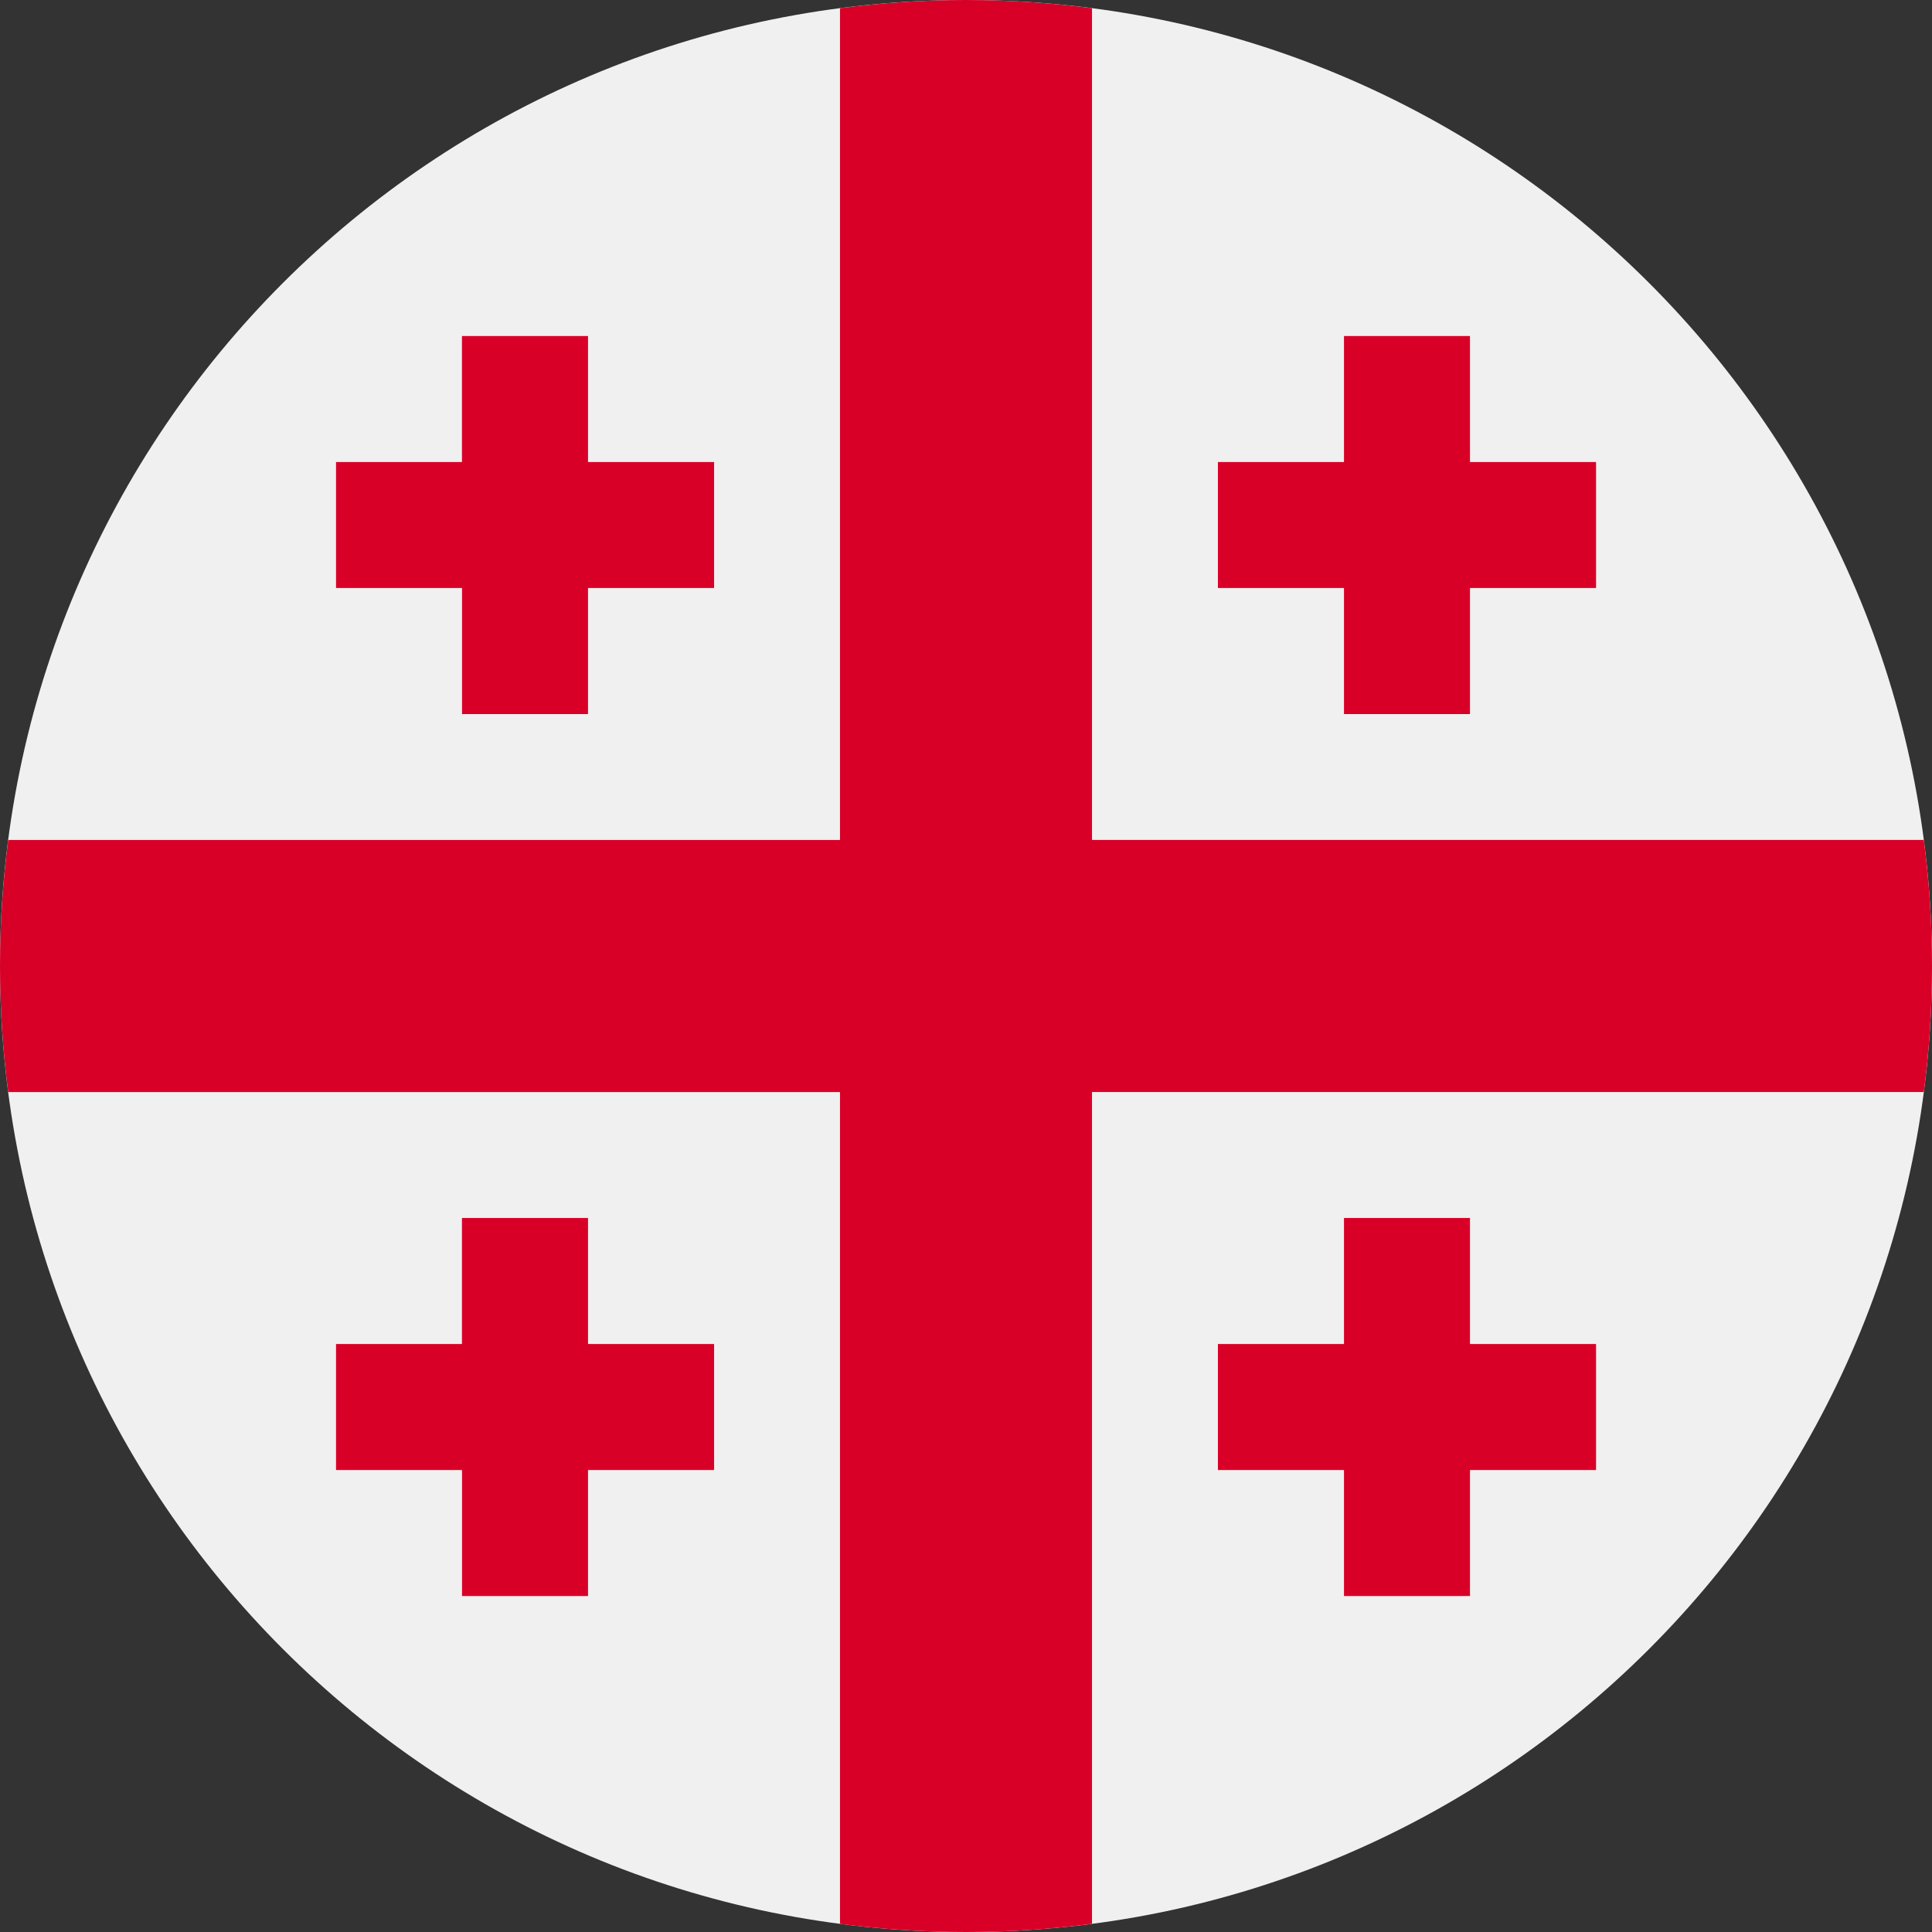
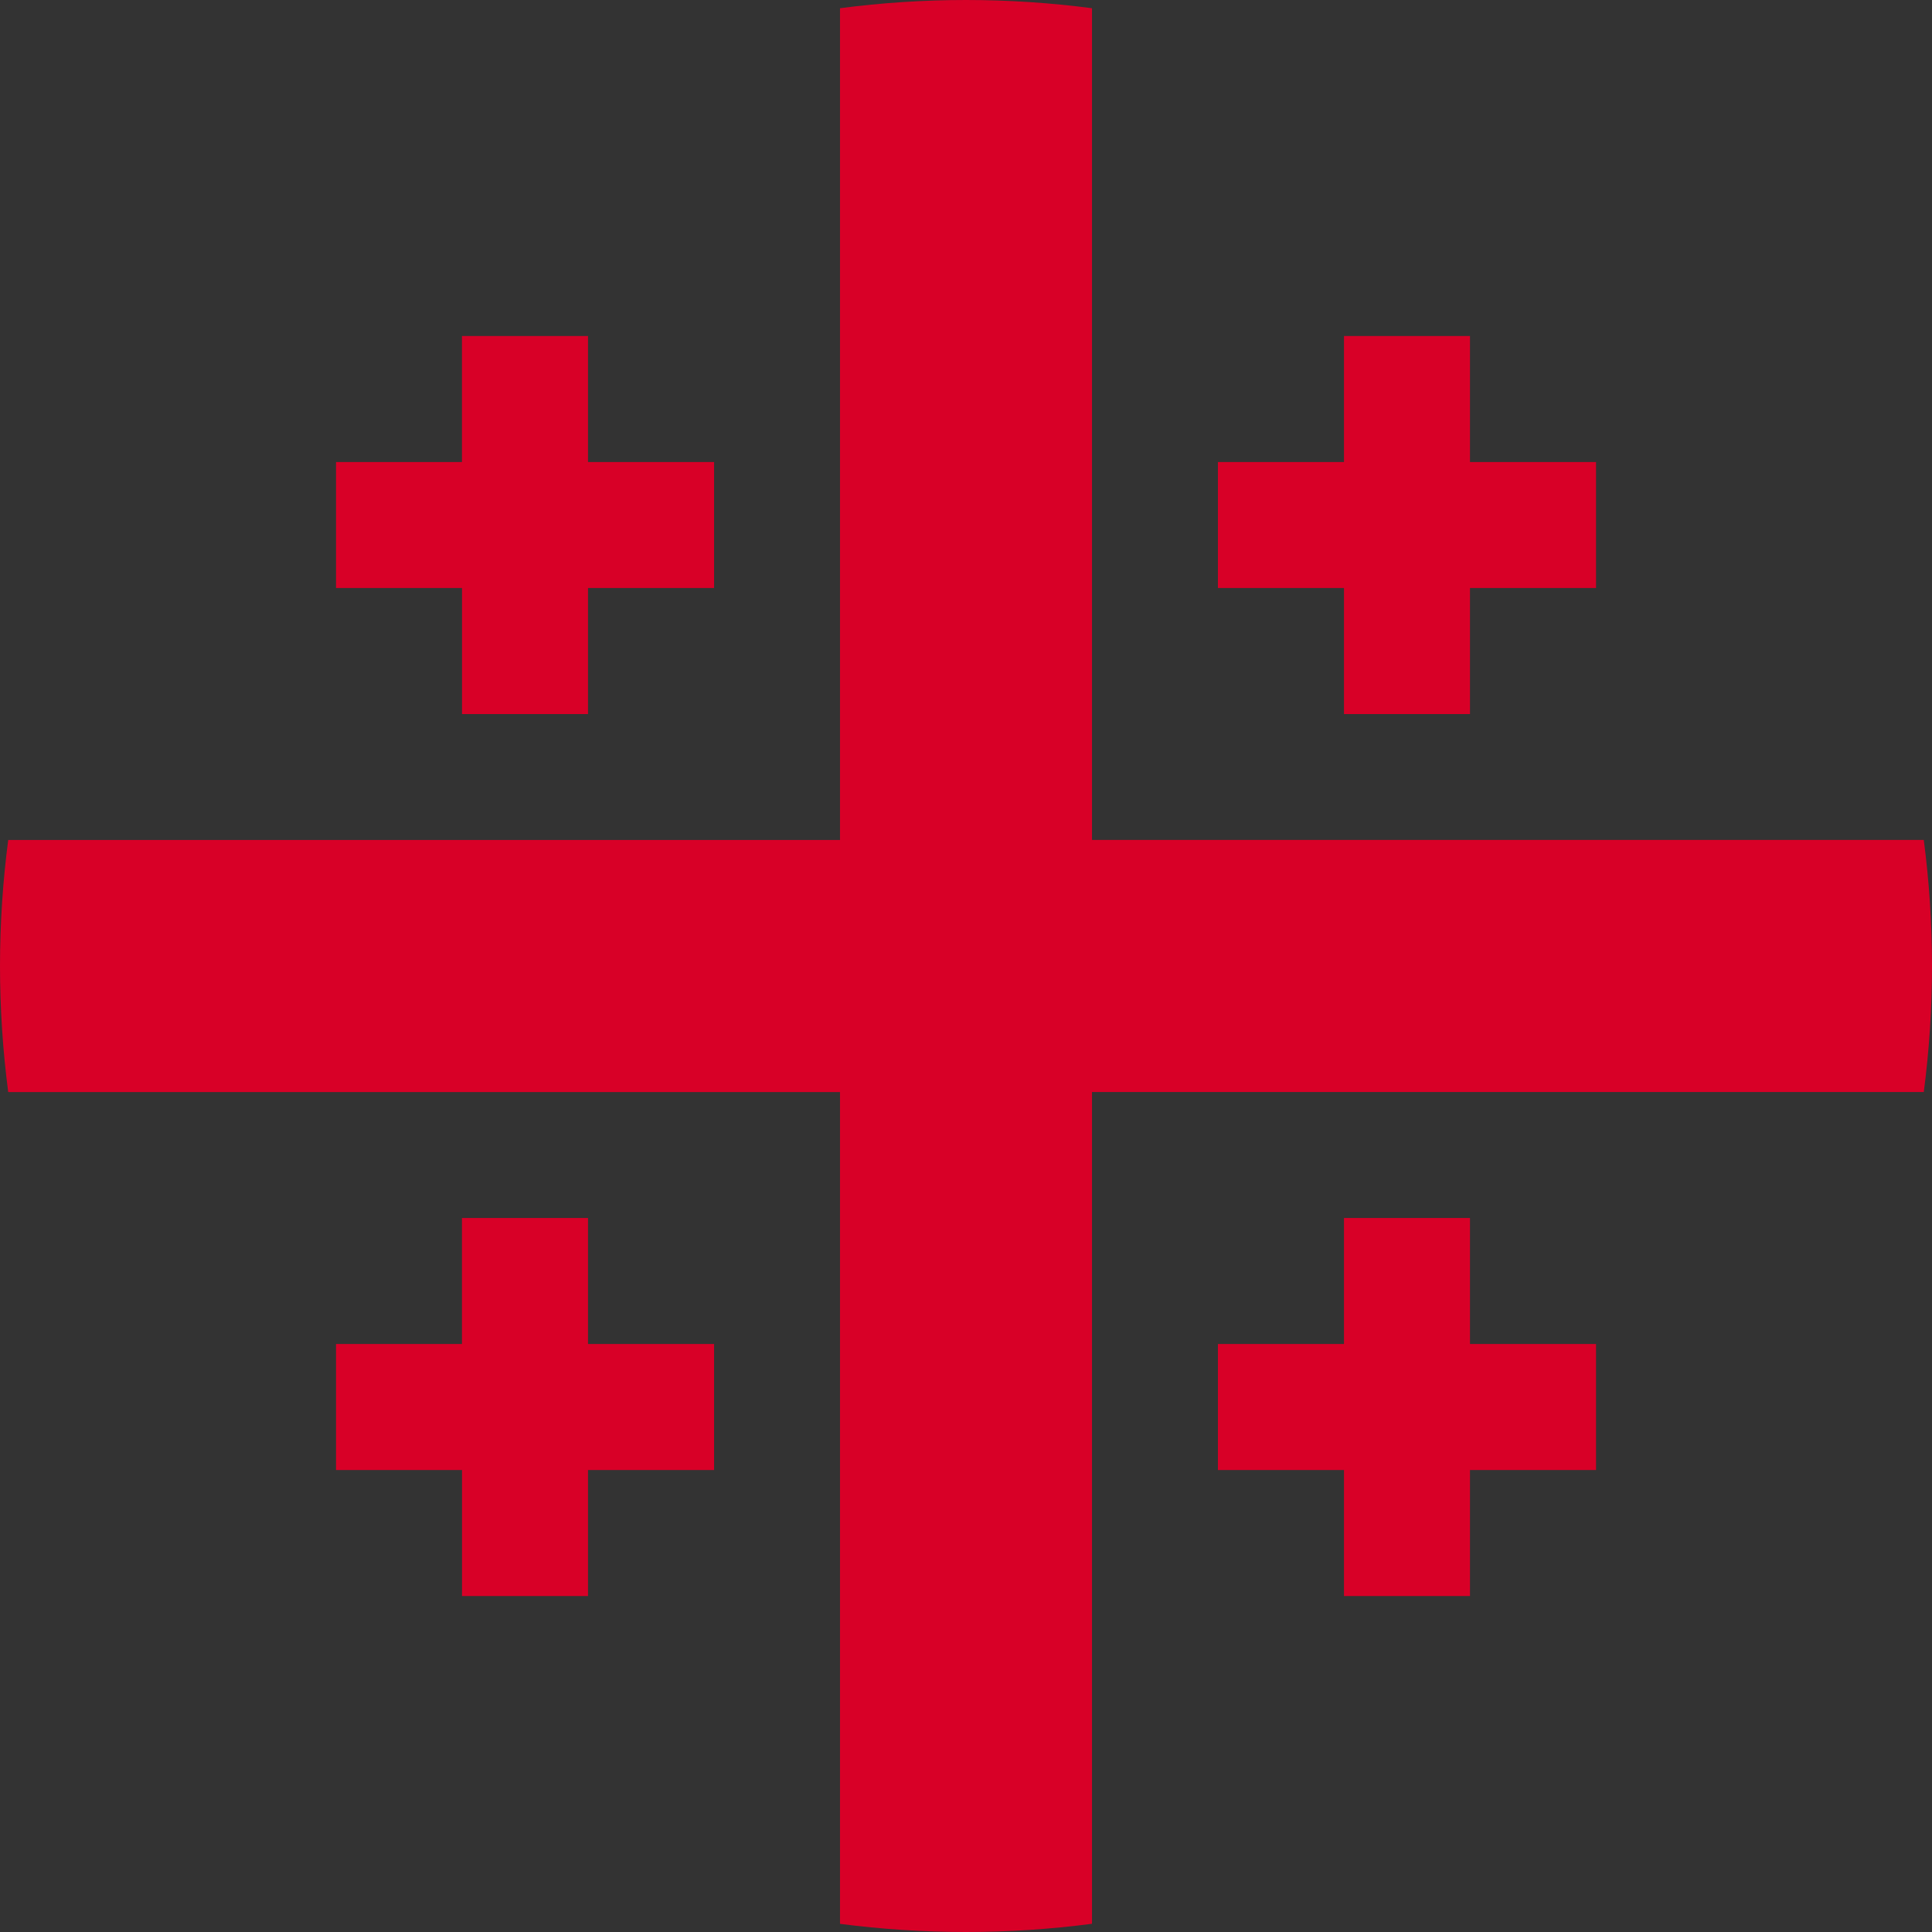
<svg xmlns="http://www.w3.org/2000/svg" width="28" height="28" viewBox="0 0 28 28" fill="none">
  <rect x="0" y="0" width="28" height="28" fill="#333333" stroke="none" />
-   <path d="M14 28C21.732 28 28 21.732 28 14C28 6.268 21.732 0 14 0C6.268 0 0 6.268 0 14C0 21.732 6.268 28 14 28Z" fill="#F0F0F0" />
  <path d="M27.881 12.173H15.826V0.119C15.228 0.041 14.619 0 14 0C13.389 2.87973e-05 12.779 0.04 12.174 0.119V12.174H0.119C0.041 12.772 0 13.381 0 14C0 14.619 0.041 15.228 0.119 15.827H12.174V27.882C12.772 27.959 13.381 28 14 28C14.611 28 15.221 27.96 15.826 27.881V15.826H27.881C27.96 15.221 28 14.611 28 14C28 13.389 27.96 12.779 27.881 12.174V12.173ZM8.522 6.696V4.87H6.695V6.696H4.87V8.522H6.696V10.349H8.522V8.522H10.349V6.696H8.522ZM21.304 6.696V4.87H19.478V6.696H17.651V8.522H19.478V10.349H21.304V8.522H23.131V6.696H21.304ZM8.522 19.478V17.652H6.695V19.478H4.87V21.305H6.696V23.131H8.522V21.305H10.349V19.478H8.522ZM21.304 19.478V17.652H19.478V19.478H17.651V21.305H19.478V23.131H21.304V21.305H23.131V19.478H21.304Z" fill="#D80027" />
</svg>